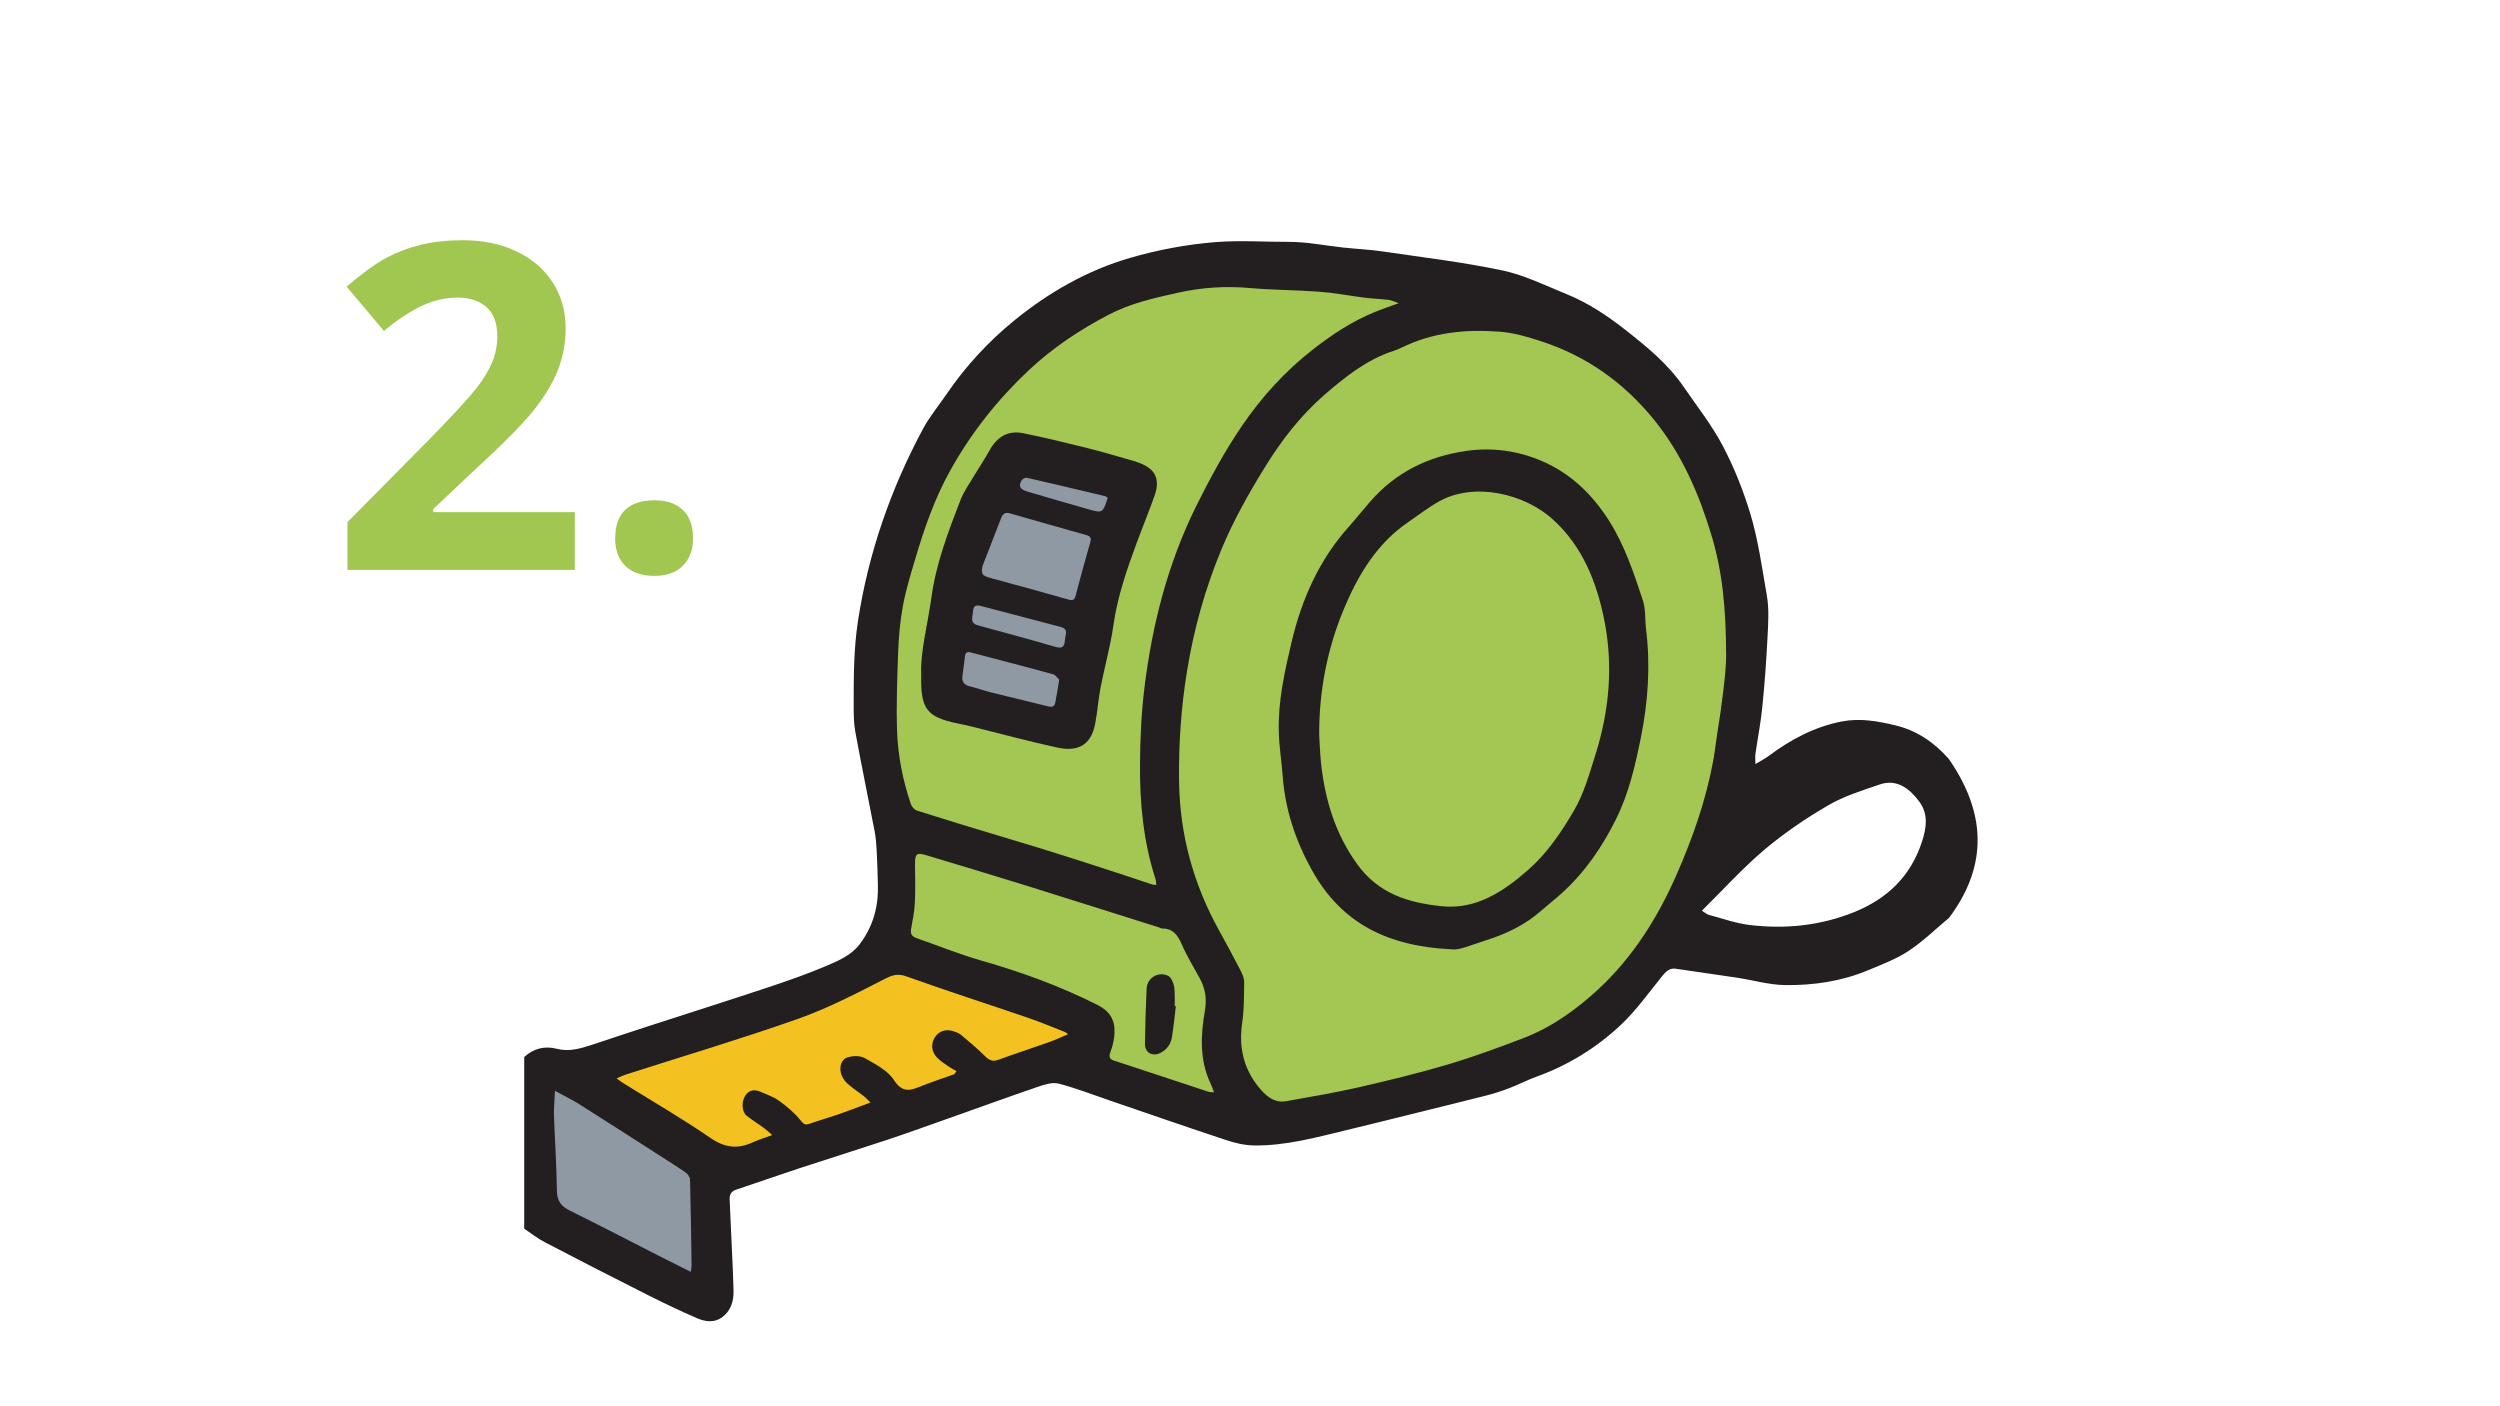
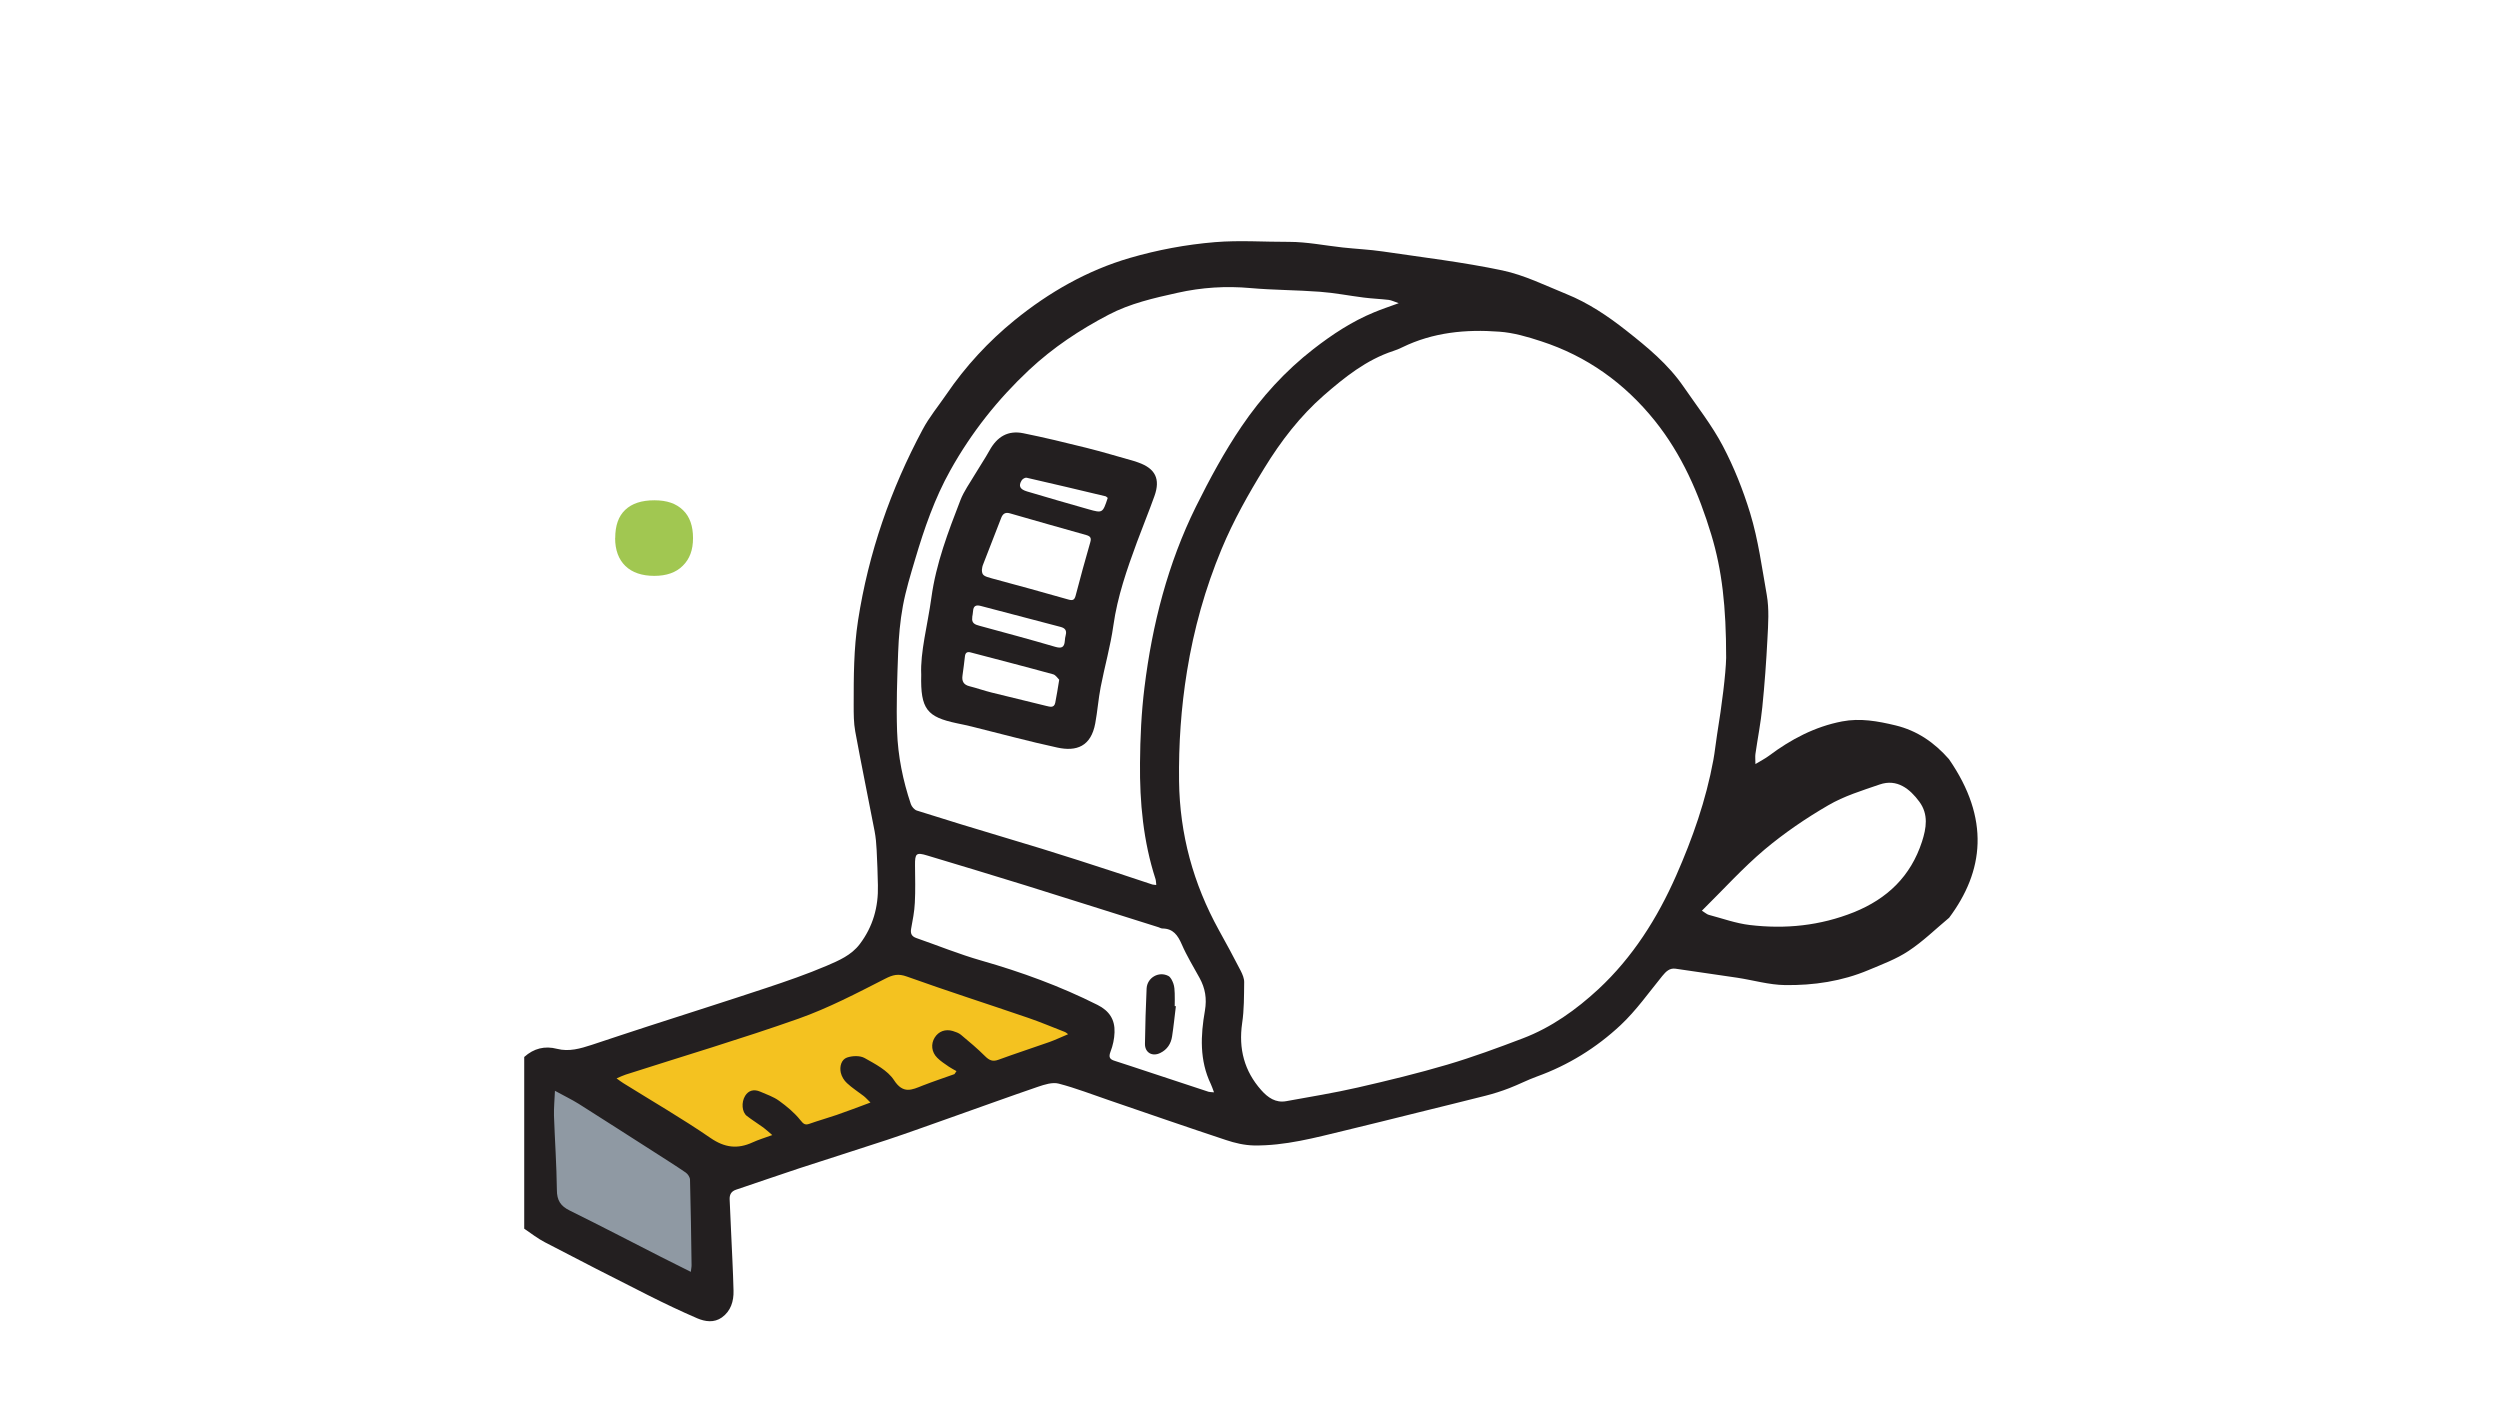
<svg xmlns="http://www.w3.org/2000/svg" id="Layer_1" viewBox="0 0 258 145.14">
  <defs>
    <style>.cls-1{fill:#a1c751;}.cls-2{fill:#a3c752;}.cls-3{fill:#8f99a3;}.cls-4{clip-path:url(#clippath);}.cls-5{fill:none;}.cls-6{fill:#231f20;}.cls-7{fill:#f4c220;}</style>
    <clipPath id="clippath">
      <rect class="cls-5" width="258" height="145.14" />
    </clipPath>
  </defs>
  <polygon class="cls-3" points="60.46 110.97 73.45 121.66 73.45 133.61 65.7 130.23 55.1 125.57 55.1 110.97 60.46 110.97" />
-   <polygon class="cls-2" points="121.68 26.61 155.64 29.64 173.22 42.95 179.42 57.44 179.42 81.12 171.93 97.99 158.23 108.82 136.14 115.91 125.28 115.91 114.31 110.97 112.57 104.94 91.87 98.22 92.54 85.92 89.99 70.13 95.06 50.74 106.95 32.5 121.68 26.61" />
-   <polygon class="cls-3" points="105.17 46.39 116.61 50.74 110.89 74.58 96.71 71.26 97.75 62.49 101.33 50.74 105.17 46.39" />
  <polygon class="cls-7" points="60.46 110.97 75.2 121.66 112.57 107.36 112.57 104.94 91.87 98.22 59.49 109.49 60.46 110.97" />
  <g class="cls-4">
    <path class="cls-6" d="m71.29,131.27c.04-.36.09-.55.08-.74-.04-2.93-.08-5.85-.16-8.78,0-.25-.22-.59-.44-.74-1.11-.76-2.25-1.47-3.38-2.2-2.55-1.63-5.1-3.27-7.66-4.89-.72-.45-1.5-.82-2.46-1.35-.04.99-.12,1.77-.1,2.56.09,2.56.27,5.11.3,7.67,0,1.09.39,1.67,1.33,2.13,3.14,1.55,6.25,3.17,9.37,4.76,1,.51,2,1.01,3.13,1.57m104.33-37.28c.36.22.52.38.71.43,1.4.37,2.8.88,4.23,1.05,3.67.44,7.26.08,10.76-1.32,3.43-1.39,5.85-3.69,7.02-7.28.45-1.4.69-2.81-.27-4.12-.98-1.33-2.3-2.4-4.1-1.78-1.8.62-3.67,1.19-5.31,2.15-2.29,1.33-4.52,2.85-6.56,4.56-2.25,1.9-4.25,4.12-6.48,6.32m-50.34,18.75c-.14-.38-.22-.62-.33-.86-1.18-2.45-1.06-5.03-.61-7.59.21-1.24.03-2.3-.55-3.36-.63-1.15-1.32-2.27-1.84-3.47-.41-.94-.89-1.63-1.99-1.64-.14,0-.27-.08-.41-.13-4.59-1.44-9.17-2.9-13.76-4.33-3.36-1.04-6.73-2.06-10.1-3.07-1.15-.35-1.28-.22-1.27,1.01.01,1.29.05,2.58-.02,3.87-.04.9-.22,1.79-.38,2.67-.09.5.05.79.52.96,2.24.78,4.44,1.68,6.72,2.33,4.13,1.18,8.14,2.64,12,4.58,1.21.61,1.8,1.51,1.75,2.83-.02.67-.17,1.36-.41,1.98-.22.57-.1.8.43.96,1.14.36,2.27.75,3.41,1.12,2.09.69,4.18,1.38,6.27,2.07.13.04.27.03.58.06m-35.46,1.06c-.32-.31-.5-.52-.72-.69-.57-.44-1.19-.83-1.71-1.32-.3-.27-.55-.68-.64-1.08-.14-.63.05-1.35.64-1.56.55-.19,1.34-.22,1.82.05,1.1.62,2.37,1.27,3.03,2.28.95,1.47,1.85,1,2.96.56,1.08-.42,2.19-.79,3.28-1.18.07-.1.14-.21.21-.31-.26-.15-.54-.29-.79-.46-.41-.29-.85-.56-1.2-.92-.59-.58-.67-1.42-.26-2.08.4-.64,1.09-.91,1.87-.68.29.09.61.2.84.39.85.71,1.7,1.42,2.48,2.2.43.43.79.6,1.38.38,1.75-.64,3.53-1.22,5.29-1.84.62-.22,1.21-.51,1.91-.8-.17-.12-.23-.19-.31-.22-1.27-.49-2.53-1.03-3.82-1.47-4.17-1.43-8.36-2.77-12.51-4.26-.89-.32-1.43-.19-2.25.23-2.92,1.49-5.86,3.03-8.94,4.12-5.89,2.08-11.88,3.86-17.83,5.77-.28.09-.54.22-.94.39.32.23.51.38.71.5,3,1.87,6.06,3.64,8.97,5.64,1.48,1.02,2.81,1.18,4.37.46.59-.27,1.22-.46,2.02-.75-.42-.35-.65-.58-.91-.77-.57-.41-1.16-.78-1.71-1.2-.52-.4-.59-1.41-.18-2.08.34-.55.89-.72,1.56-.43.66.29,1.36.52,1.94.94.8.58,1.59,1.23,2.2,2,.32.4.49.54.95.37.93-.33,1.87-.59,2.8-.91,1.12-.39,2.23-.81,3.49-1.28m29.49-22.48c-.04-.26-.03-.43-.08-.58-1.26-3.89-1.64-7.91-1.6-11.97.02-2.6.14-5.22.46-7.8.8-6.5,2.41-12.79,5.31-18.66,1.41-2.84,2.93-5.66,4.71-8.28,2.05-3.02,4.51-5.73,7.42-7.99,1.96-1.52,3.98-2.85,6.26-3.79.77-.32,1.55-.58,2.54-.94-.47-.16-.74-.3-1.03-.34-.85-.1-1.71-.13-2.57-.24-1.52-.19-3.02-.49-4.54-.6-2.38-.18-4.77-.17-7.15-.38-2.55-.23-5.05-.07-7.55.49-2.43.54-4.87,1.09-7.1,2.26-2.96,1.55-5.72,3.37-8.21,5.7-3.24,3.04-5.95,6.46-8.12,10.35-1.62,2.89-2.7,6.03-3.64,9.2-.47,1.58-.96,3.18-1.26,4.8-.29,1.57-.43,3.19-.49,4.79-.1,2.72-.2,5.44-.11,8.15.09,2.56.6,5.08,1.42,7.51.09.27.37.59.62.67,3.01.95,6.03,1.88,9.06,2.78,5.11,1.51,10.18,3.16,15.24,4.85.09.03.18.02.38.05m58.84-23.46c0-5.3-.43-9.03-1.53-12.68-1.29-4.27-3.04-8.29-5.84-11.78-3.13-3.89-7.02-6.66-11.72-8.19-1.4-.46-2.87-.89-4.32-.99-3.44-.26-6.83.06-10.01,1.61-.3.15-.61.28-.93.38-2.78.91-5.03,2.72-7.18,4.59-2.43,2.13-4.41,4.69-6.13,7.5-1.66,2.7-3.19,5.42-4.41,8.35-1.69,4.06-2.87,8.27-3.57,12.61-.61,3.75-.87,7.54-.82,11.35.07,5.48,1.47,10.58,4.1,15.35.78,1.4,1.54,2.81,2.27,4.23.18.36.36.78.35,1.17-.02,1.41,0,2.83-.21,4.22-.38,2.64.22,4.94,1.97,6.91.68.77,1.49,1.34,2.58,1.14,2.47-.45,4.95-.85,7.39-1.41,3.1-.71,6.19-1.46,9.24-2.36,2.63-.78,5.21-1.73,7.78-2.71,2.95-1.12,5.52-2.96,7.82-5.09,3.52-3.28,6.07-7.3,8.02-11.73,1.69-3.84,3.07-7.77,3.83-11.91.16-.86.24-1.74.38-2.6.51-3.13.9-6.27.94-7.94m22.99,26.84c-1.38,1.15-2.68,2.43-4.17,3.41-1.26.84-2.73,1.38-4.13,1.97-2.75,1.16-5.67,1.59-8.61,1.55-1.65-.02-3.29-.51-4.94-.76-2.12-.32-4.24-.63-6.36-.93-.62-.09-.99.29-1.37.75-1.4,1.72-2.7,3.57-4.3,5.07-2.51,2.35-5.41,4.14-8.65,5.31-.97.35-1.88.83-2.85,1.2-.8.31-1.62.57-2.45.78-2.31.59-4.64,1.15-6.96,1.73-2.5.62-5.01,1.25-7.51,1.85-3.11.75-6.22,1.6-9.44,1.55-.96-.02-1.95-.25-2.87-.56-4.02-1.33-8.02-2.72-12.02-4.09-1.74-.59-3.47-1.27-5.24-1.73-.64-.17-1.45.09-2.13.32-3.01,1.03-6,2.12-9,3.18-2.19.77-4.37,1.57-6.57,2.3-3.02,1-6.06,1.95-9.08,2.94-2.18.72-4.35,1.48-6.53,2.21-.5.17-.67.52-.65,1,.04,1.05.09,2.09.14,3.14.09,2.09.21,4.18.26,6.28.03,1.09-.28,2.1-1.2,2.76-.8.57-1.72.44-2.54.09-1.72-.74-3.41-1.55-5.08-2.39-3.56-1.79-7.1-3.61-10.63-5.45-.76-.39-1.44-.93-2.15-1.41v-17.72c.99-.89,2.12-1.17,3.39-.84,1.24.32,2.41-.03,3.58-.41,1.93-.63,3.85-1.29,5.79-1.91,4.07-1.32,8.15-2.61,12.21-3.96,2.11-.7,4.22-1.43,6.26-2.3,1.23-.53,2.52-1.07,3.4-2.23,1.36-1.8,1.93-3.83,1.87-6.07-.03-1.21-.06-2.42-.13-3.63-.03-.65-.09-1.31-.21-1.95-.66-3.44-1.37-6.86-2-10.3-.16-.88-.16-1.8-.16-2.7,0-2.92,0-5.83.45-8.74,1.08-6.98,3.36-13.53,6.67-19.72.68-1.28,1.62-2.41,2.44-3.61,1.98-2.91,4.34-5.46,7.04-7.66,3.56-2.89,7.51-5.15,11.9-6.43,2.86-.83,5.78-1.38,8.78-1.63,2.57-.21,5.1-.02,7.65-.03,1.85,0,3.7.38,5.54.58,1.38.15,2.76.21,4.13.41,4.13.61,8.28,1.1,12.36,1.96,2.26.48,4.41,1.55,6.58,2.43,2.26.91,4.3,2.28,6.2,3.78,2.17,1.71,4.32,3.47,5.92,5.81,1.38,2.01,2.91,3.95,4.04,6.1,1.15,2.19,2.08,4.52,2.82,6.94.84,2.77,1.21,5.61,1.71,8.42.26,1.47.15,3.02.07,4.53-.12,2.35-.29,4.71-.53,7.06-.16,1.62-.48,3.22-.71,4.83-.04.28,0,.56,0,1.04.56-.34,1-.56,1.39-.85,2.28-1.71,4.75-3.01,7.55-3.55,1.87-.36,3.69-.03,5.52.41,2.23.54,4.01,1.77,5.51,3.48,4.26,6.16,3.62,11.57,0,16.4" />
-     <path class="cls-6" d="m136.14,75.85c.06.97.09,1.95.19,2.91.42,3.78,1.45,7.26,3.73,10.42,2.23,3.1,5.36,3.99,8.71,4.34,3.54.38,6.38-1.5,8.95-3.76,1.96-1.72,3.4-3.87,4.72-6.12,1.04-1.79,1.57-3.75,2.19-5.7,1.46-4.61,1.88-9.29.91-14.06-.8-3.89-2.22-7.44-5.2-10.2-2.96-2.74-8.18-3.97-11.82-1.94-1.1.61-2.11,1.4-3.16,2.12-3.26,2.21-5.22,5.49-6.69,9.03-1.71,4.11-2.55,8.46-2.53,12.96m13.69,22.12c-6.67-.31-11.4-2.71-14.43-8.15-1.69-3.03-2.77-6.25-3.03-9.75-.11-1.51-.36-3-.4-4.51-.09-3.2.61-6.3,1.34-9.38,1.05-4.42,2.87-8.47,5.92-11.86.74-.83,1.43-1.71,2.16-2.54,2.66-3.06,6.02-4.69,9.96-5.25,2.66-.38,5.25-.01,7.66,1,2.99,1.26,5.29,3.42,7.08,6.27,1.6,2.55,2.52,5.34,3.45,8.15.31.92.21,1.98.33,2.97.47,3.76.21,7.51-.53,11.19-.58,2.88-1.25,5.78-2.57,8.43-1.42,2.86-3.21,5.48-5.59,7.63-.66.6-1.37,1.15-2.04,1.74-1.71,1.52-3.7,2.48-5.85,3.15-1.37.42-2.7,1.04-3.48.91" />
    <path class="cls-6" d="m114.31,51.38c-.09-.07-.14-.14-.2-.16-2.72-.65-5.45-1.3-8.17-1.92-.14-.03-.41.12-.5.27-.36.58-.19.93.56,1.15,2.11.62,4.22,1.25,6.34,1.84,1.45.41,1.46.39,1.98-1.18m-13.98,12.33c-.1.61.29.75.74.87,2.61.71,5.22,1.41,7.81,2.17.65.19.95.08,1-.62.01-.19.04-.39.09-.58.13-.49-.07-.73-.52-.85-2.75-.72-5.51-1.44-8.26-2.17-.47-.12-.74-.01-.78.52-.01.22-.06.43-.09.65m8.98,6.45c-.15-.14-.35-.48-.62-.56-2.83-.78-5.68-1.51-8.52-2.26-.36-.1-.55.03-.59.41-.08.65-.15,1.31-.25,1.96-.09.6.11.97.72,1.12.76.19,1.51.46,2.28.65,1.88.47,3.76.93,5.64,1.38.36.08.81.25.93-.32.15-.71.25-1.44.41-2.38m-7.98-11.33c.01.55.19.64,1.03.87,2.64.71,5.27,1.43,7.89,2.18.45.13.64.06.76-.42.48-1.84.98-3.67,1.51-5.5.13-.45-.01-.61-.41-.73-2.63-.74-5.25-1.48-7.88-2.24-.47-.14-.73.03-.9.45-.63,1.63-1.27,3.25-1.9,4.89-.07.18-.08.38-.1.5m-6.26,10.8c-.11-2.32.66-5.11,1.05-7.95.48-3.52,1.73-6.78,2.99-10.04.36-.94.98-1.78,1.49-2.65.49-.83,1.04-1.63,1.51-2.48.79-1.44,1.92-2.11,3.49-1.79,2.17.44,4.33.96,6.49,1.5,1.69.42,3.36.93,5.04,1.4.11.03.23.08.34.12,1.76.62,2.3,1.7,1.67,3.46-.57,1.6-1.22,3.17-1.81,4.77-1.03,2.8-2.01,5.6-2.43,8.59-.3,2.14-.9,4.23-1.31,6.35-.24,1.24-.33,2.51-.56,3.75-.44,2.38-1.93,2.93-3.91,2.5-2.96-.64-5.89-1.44-8.84-2.17-.51-.13-1.03-.23-1.54-.34-3.06-.65-3.76-1.44-3.67-5" />
    <path class="cls-6" d="m121.35,103.84c-.13,1.04-.23,2.08-.39,3.11-.11.76-.51,1.37-1.21,1.71-.83.42-1.61-.03-1.59-.95.03-1.9.08-3.8.17-5.7.06-1.11,1.24-1.8,2.23-1.3.25.12.42.49.53.79.11.31.13.67.14,1.01.02.44,0,.88,0,1.32.04,0,.07,0,.11.01" />
  </g>
-   <path class="cls-1" d="m59.31,58.81h-23.45v-4.93l8.42-8.51c2.49-2.55,4.12-4.32,4.89-5.31.76-.99,1.31-1.9,1.65-2.74.34-.84.5-1.71.5-2.62,0-1.34-.37-2.35-1.11-3s-1.73-.99-2.97-.99c-1.3,0-2.56.3-3.79.89-1.22.6-2.5,1.45-3.83,2.55l-3.85-4.57c1.65-1.41,3.02-2.4,4.11-2.98,1.09-.58,2.27-1.03,3.56-1.34,1.28-.31,2.72-.47,4.31-.47,2.1,0,3.95.38,5.55,1.15,1.61.76,2.85,1.83,3.74,3.21.89,1.38,1.33,2.95,1.33,4.73,0,1.54-.27,2.99-.81,4.35-.54,1.35-1.38,2.74-2.52,4.16-1.14,1.42-3.15,3.45-6.02,6.08l-4.31,4.06v.32h14.61v5.96Z" />
  <path class="cls-1" d="m63.49,55.53c0-1.29.34-2.26,1.03-2.91.69-.66,1.69-.99,3.01-.99s2.25.34,2.95,1.01c.7.67,1.04,1.64,1.04,2.89s-.35,2.16-1.06,2.86c-.7.7-1.68,1.04-2.94,1.04s-2.28-.34-2.98-1.02c-.7-.68-1.06-1.64-1.06-2.88Z" />
</svg>